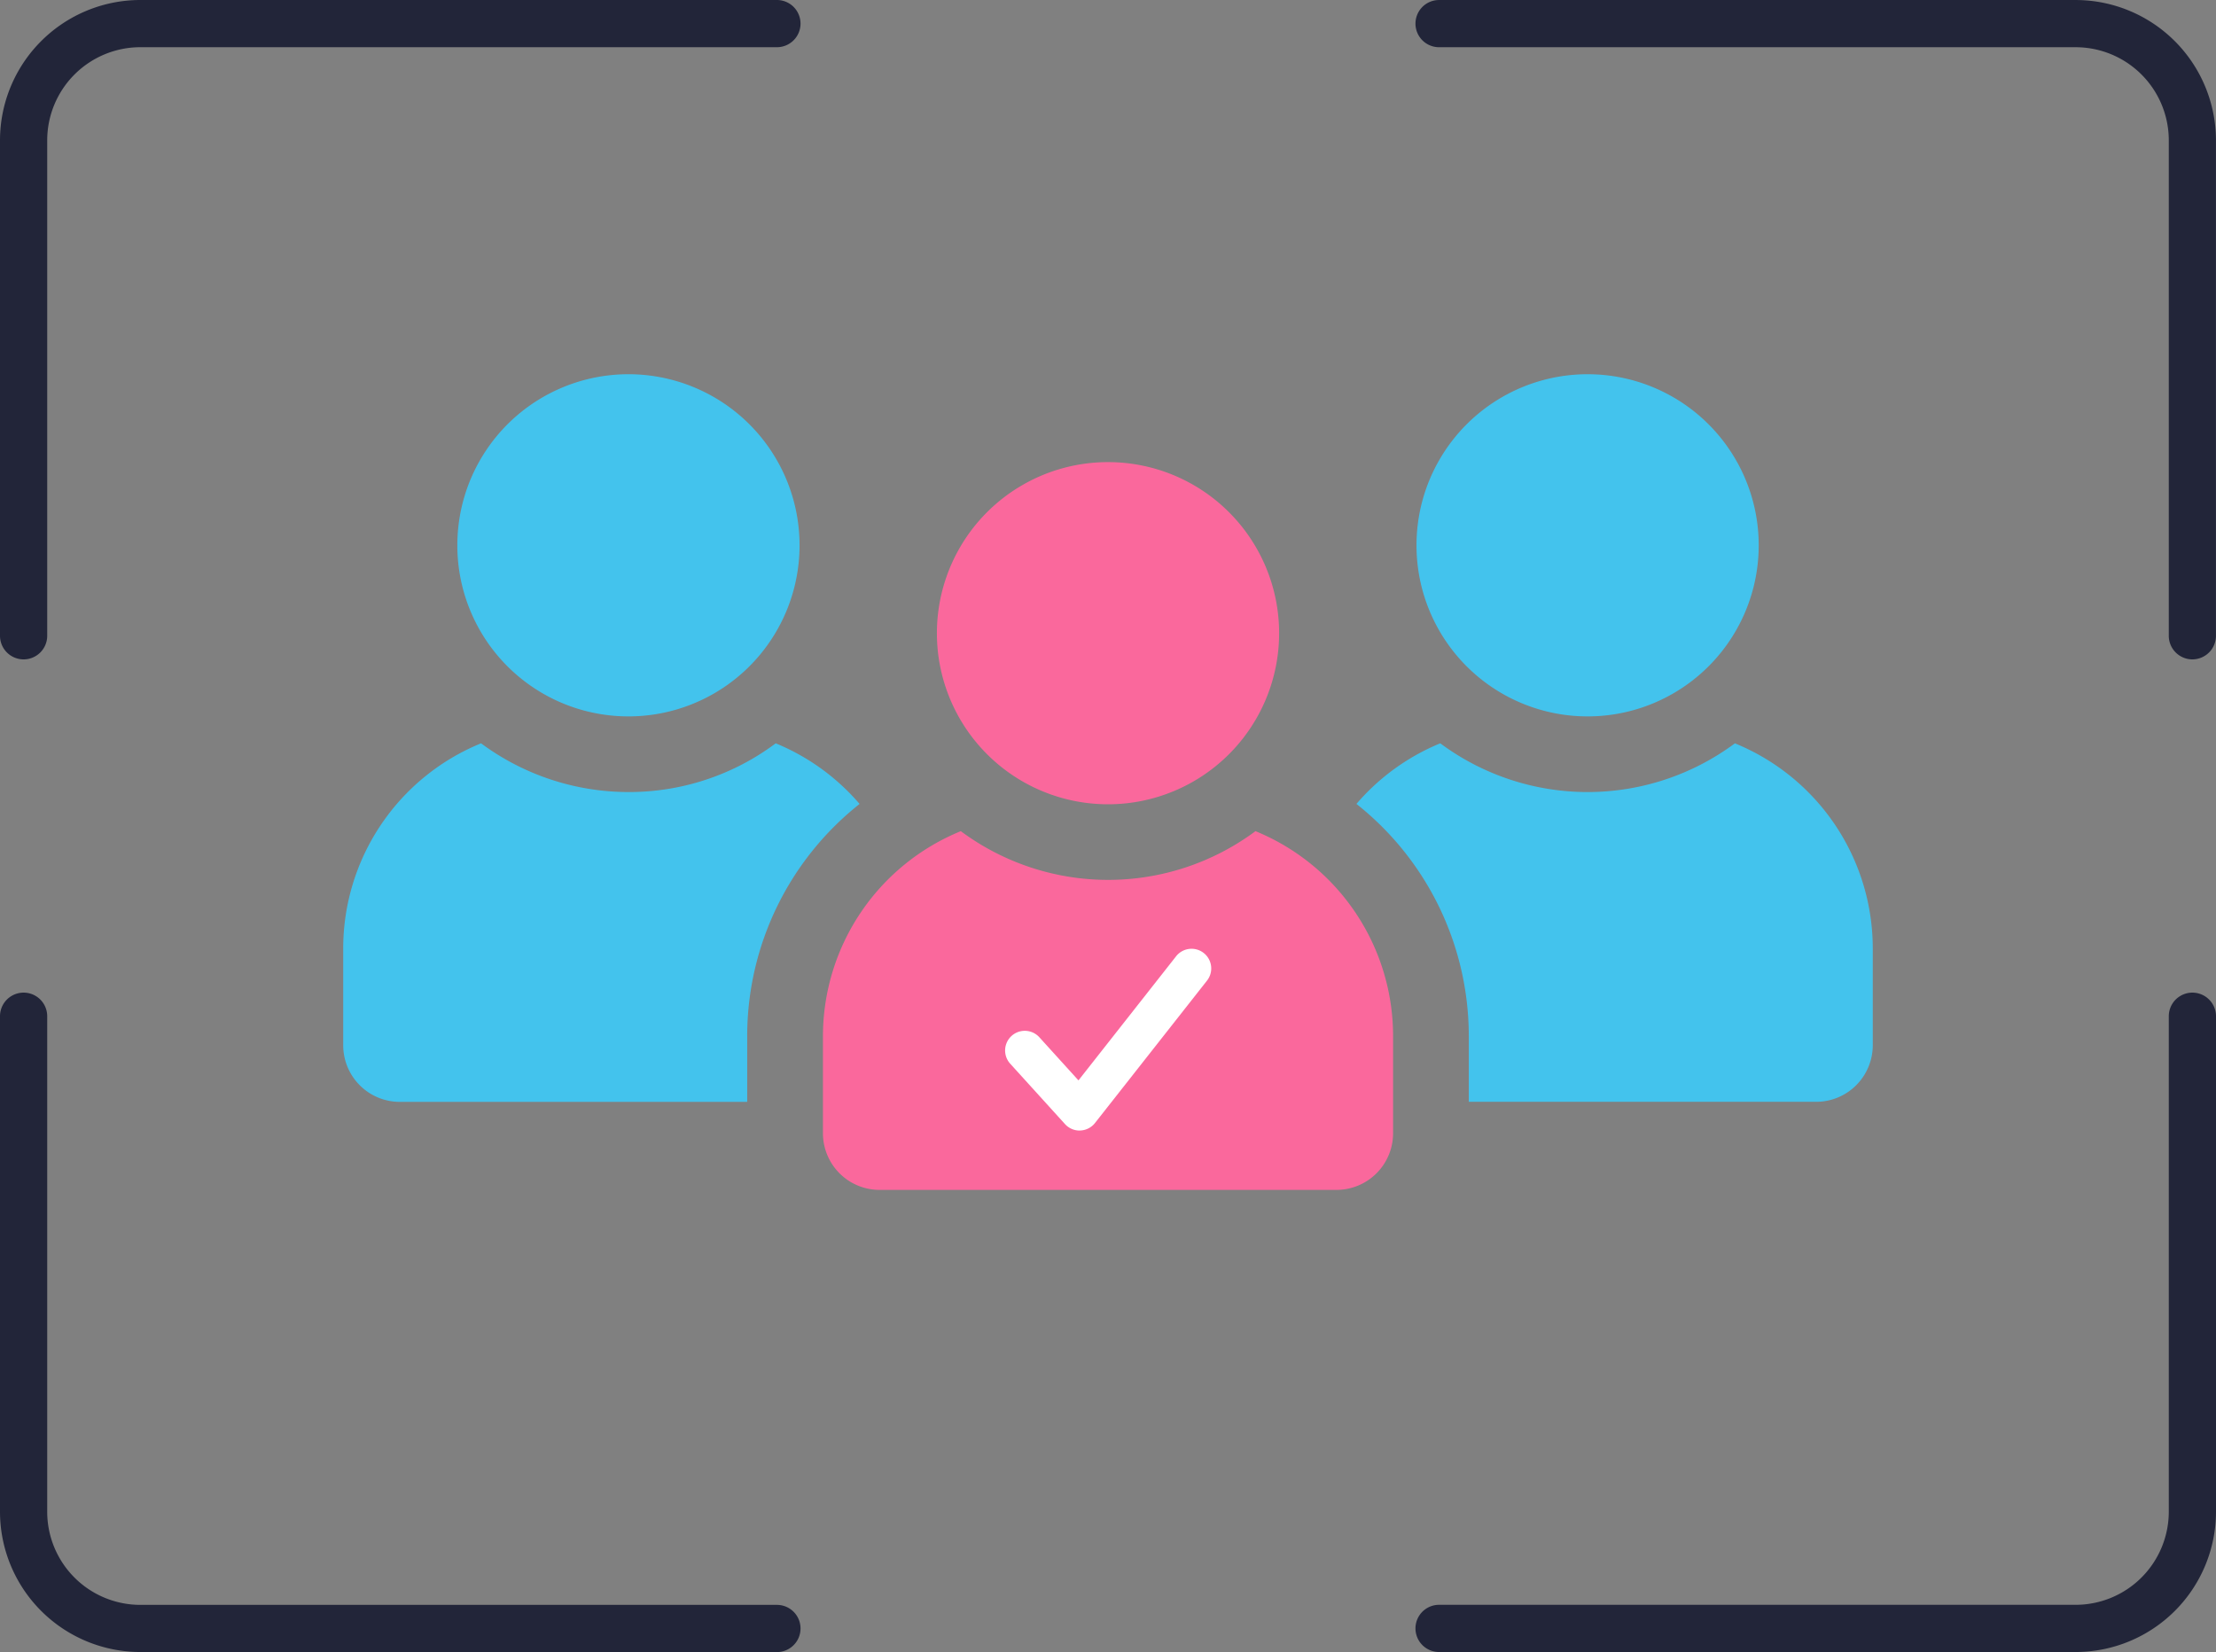
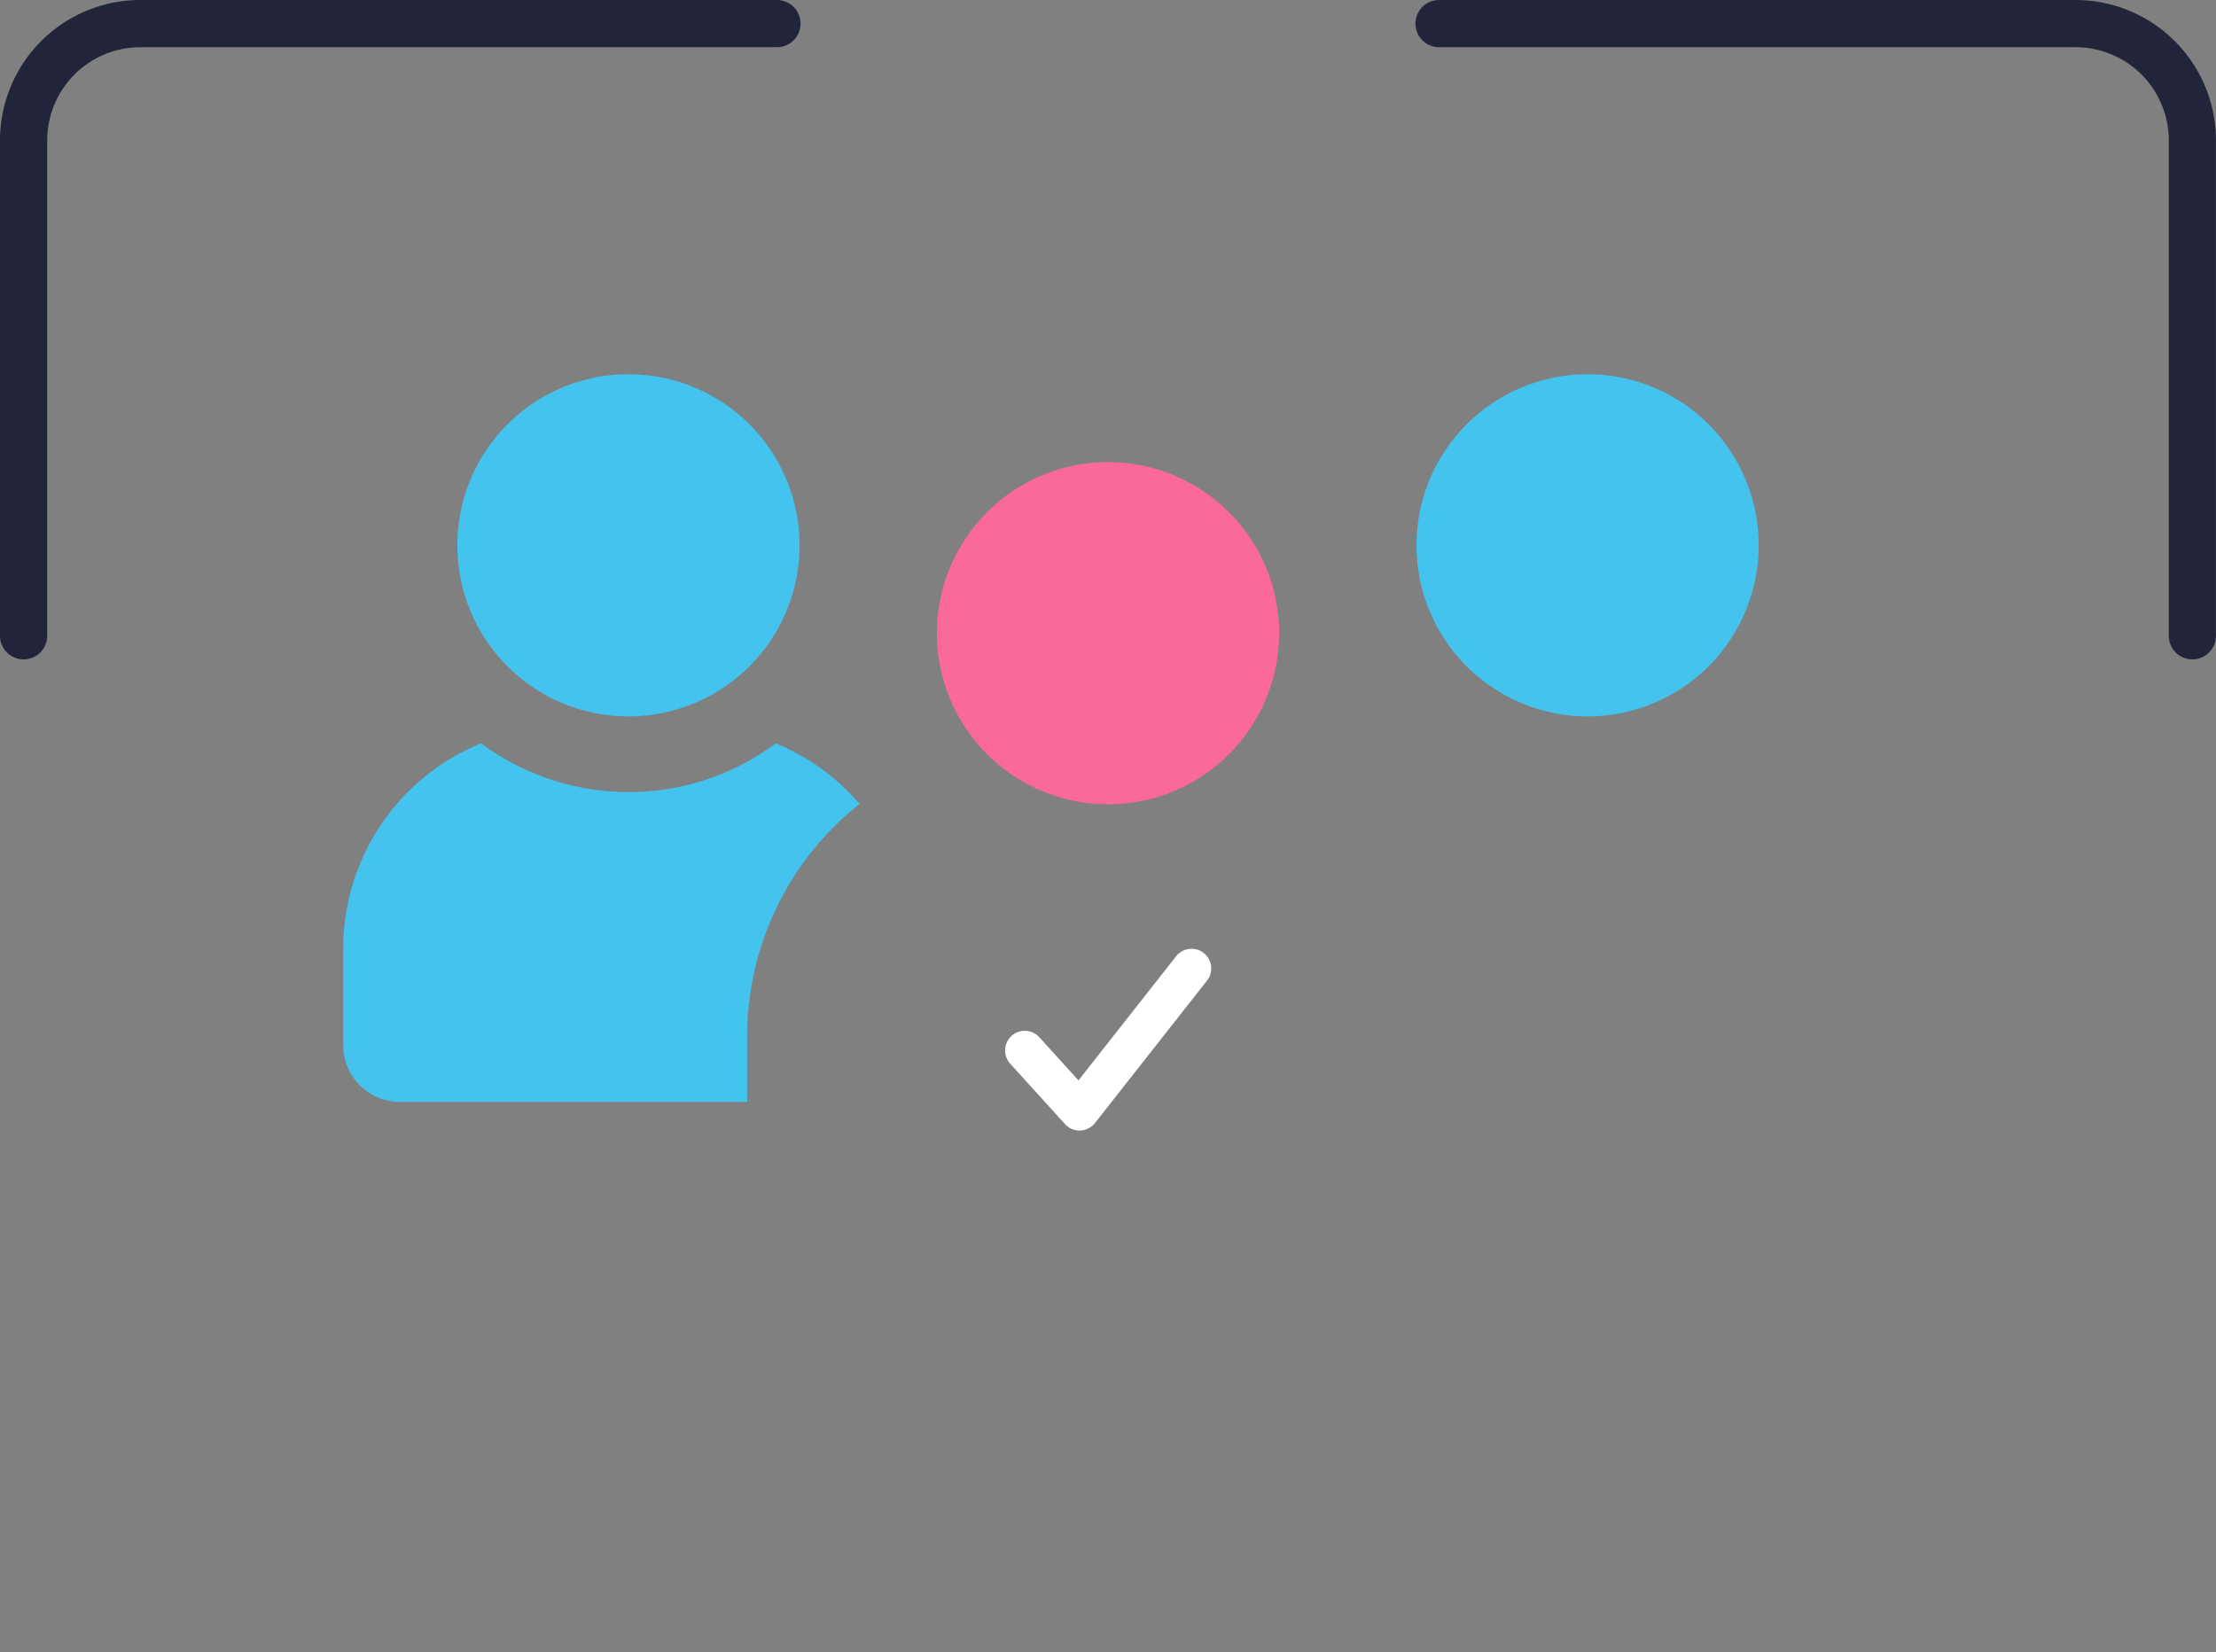
<svg xmlns="http://www.w3.org/2000/svg" width="133.014" height="99.177" viewBox="0 0 133.014 99.177">
  <rect x="0" y="0" width="133.014" height="99.177" fill="#808080" stroke="none" />
  <g id="Group_2061" data-name="Group 2061" transform="translate(-2074.156 2006.424)">
    <path id="Path_8739" data-name="Path 8739" d="M30.993,259.61a13.276,13.276,0,0,0-5.032-3.638,14.69,14.69,0,0,1-8.836,2.925,14.866,14.866,0,0,1-8.851-2.925A13.3,13.3,0,0,0,0,268.278v5.82a3.4,3.4,0,0,0,3.41,3.4H24.249v-3.941a17.777,17.777,0,0,1,6.744-13.943" transform="translate(2094.757 -2217.772)" fill="#43c3ed" />
    <path id="Path_8740" data-name="Path 8740" d="M89.4,20.541A10.271,10.271,0,1,0,79.133,10.27,10.269,10.269,0,0,0,89.4,20.541" transform="translate(2022.474 -1983.957)" fill="#43c3ed" />
-     <path id="Path_8741" data-name="Path 8741" d="M725.349,255.972a14.83,14.83,0,0,1-17.687,0,13.273,13.273,0,0,0-5.032,3.638,17.776,17.776,0,0,1,6.744,13.943v3.941h20.854a3.4,3.4,0,0,0,3.395-3.395v-5.82a13.3,13.3,0,0,0-8.275-12.306" transform="translate(1452.945 -2217.772)" fill="#43c3ed" />
    <path id="Path_8742" data-name="Path 8742" d="M744.256,10.271A10.271,10.271,0,1,0,754.528,0a10.271,10.271,0,0,0-10.272,10.27" transform="translate(1414.924 -1983.958)" fill="#43c3ed" />
-     <path id="Path_8743" data-name="Path 8743" d="M358.63,316.9a14.83,14.83,0,0,1-17.687,0,13.3,13.3,0,0,0-8.275,12.307v5.82a3.4,3.4,0,0,0,3.395,3.41h27.432a3.4,3.4,0,0,0,3.395-3.41v-5.82a13.291,13.291,0,0,0-8.26-12.307" transform="translate(1790.885 -2273.427)" fill="#fa689c" />
    <path id="Path_8744" data-name="Path 8744" d="M411.694,71.209a10.271,10.271,0,1,0,10.272-10.271,10.271,10.271,0,0,0-10.272,10.271" transform="translate(1718.699 -2039.62)" fill="#fa689c" />
    <path id="Path_8750" data-name="Path 8750" d="M226.486,39.585a1.417,1.417,0,0,1-1.417-1.417V8.422a5.593,5.593,0,0,0-5.587-5.587H181.269a1.417,1.417,0,1,1,0-2.834h38.213A8.431,8.431,0,0,1,227.9,8.422V38.168A1.417,1.417,0,0,1,226.486,39.585Z" transform="translate(1979.267 -2006.424)" fill="#222539" />
    <path id="Path_8751" data-name="Path 8751" d="M1.417,39.585A1.417,1.417,0,0,1,0,38.168V8.422A8.431,8.431,0,0,1,8.422,0H46.634a1.417,1.417,0,0,1,0,2.834H8.422A5.593,5.593,0,0,0,2.834,8.422V38.168A1.417,1.417,0,0,1,1.417,39.585Z" transform="translate(2074.156 -2006.424)" fill="#222539" />
-     <path id="Path_8752" data-name="Path 8752" d="M46.634,165.73H8.422A8.431,8.431,0,0,1,0,157.309V127.562a1.417,1.417,0,1,1,2.834,0v29.747A5.593,5.593,0,0,0,8.422,162.9H46.634a1.417,1.417,0,0,1,0,2.834Z" transform="translate(2074.156 -2072.978)" fill="#222539" />
-     <path id="Path_8753" data-name="Path 8753" d="M219.482,165.73H181.269a1.417,1.417,0,1,1,0-2.834h38.213a5.593,5.593,0,0,0,5.587-5.587V127.562a1.417,1.417,0,1,1,2.834,0v29.747A8.431,8.431,0,0,1,219.482,165.73Z" transform="translate(1979.267 -2072.978)" fill="#222539" />
-     <path id="Path_8841" data-name="Path 8841" d="M0,0H133.014V99.177H0Z" transform="translate(2074.156 -2006.424)" fill="none" />
    <path id="Path_8839" data-name="Path 8839" d="M283.583,246.306a1.181,1.181,0,0,1-.875-.388l-3.3-3.638a1.181,1.181,0,0,1,1.75-1.586l2.358,2.6,5.844-7.429a1.181,1.181,0,1,1,1.856,1.46l-6.708,8.528a1.181,1.181,0,0,1-.887.45Z" transform="translate(1855.374 -2184.859)" fill="#fff" />
  </g>
</svg>